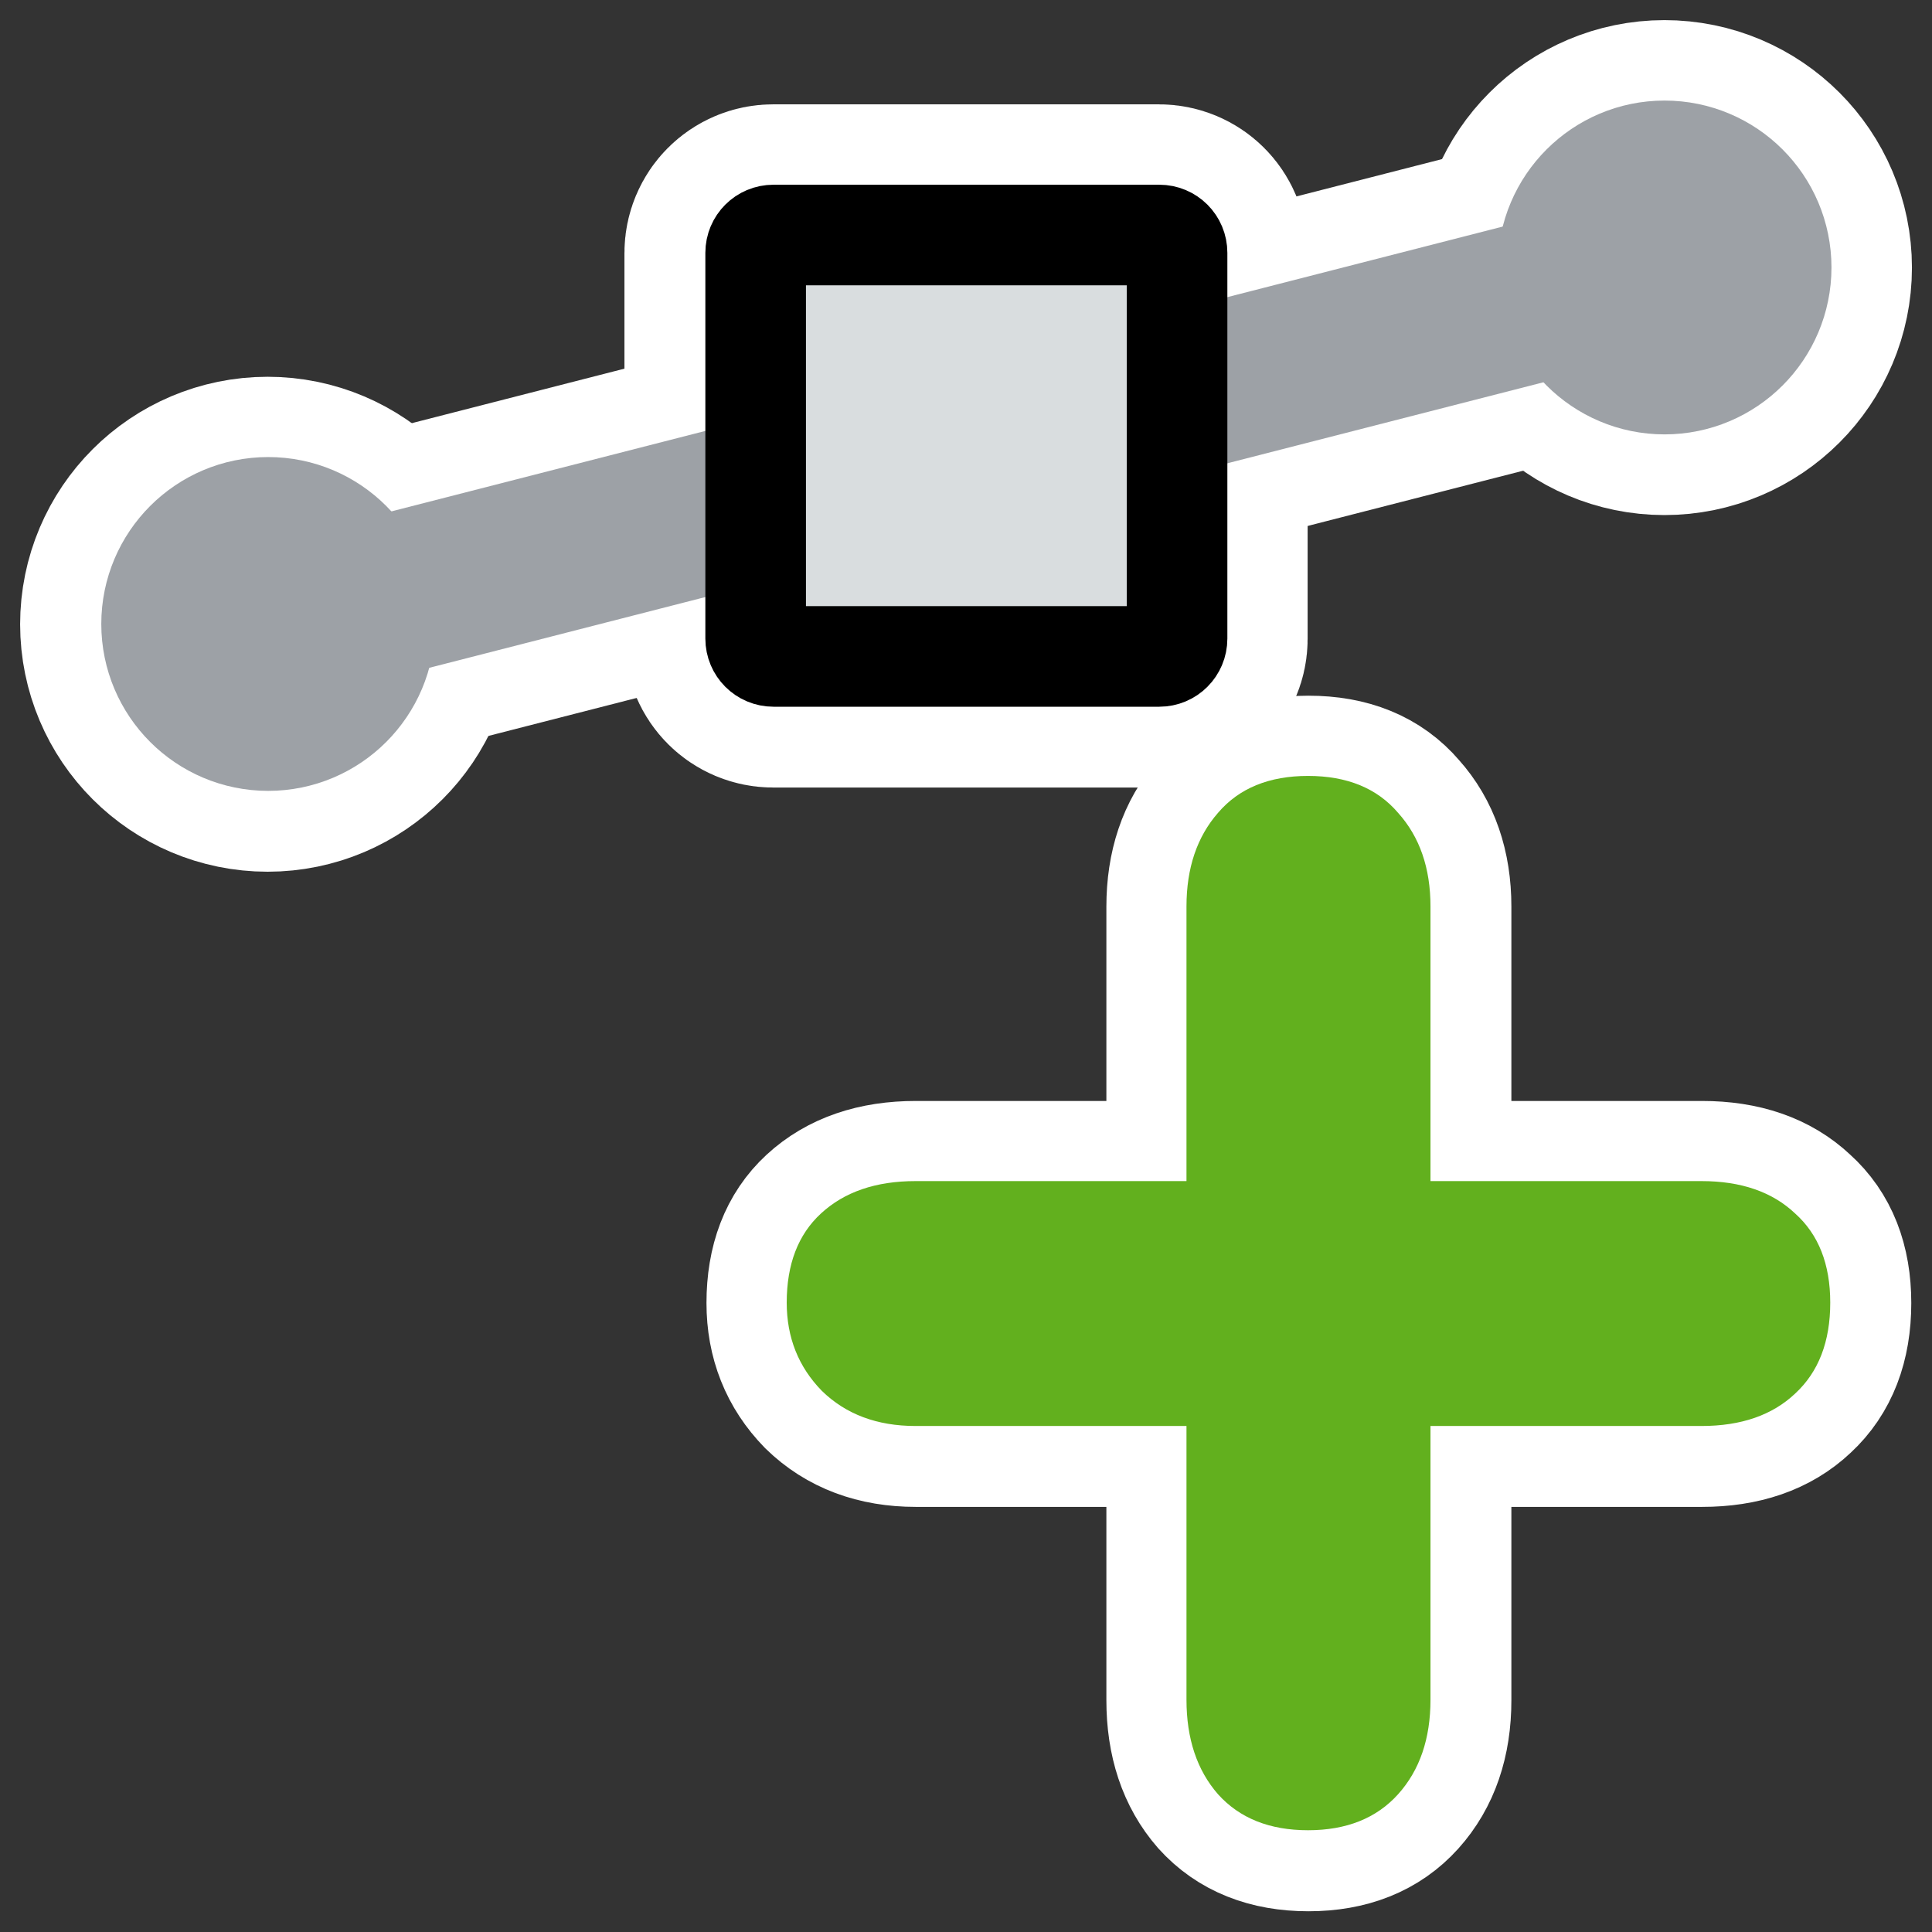
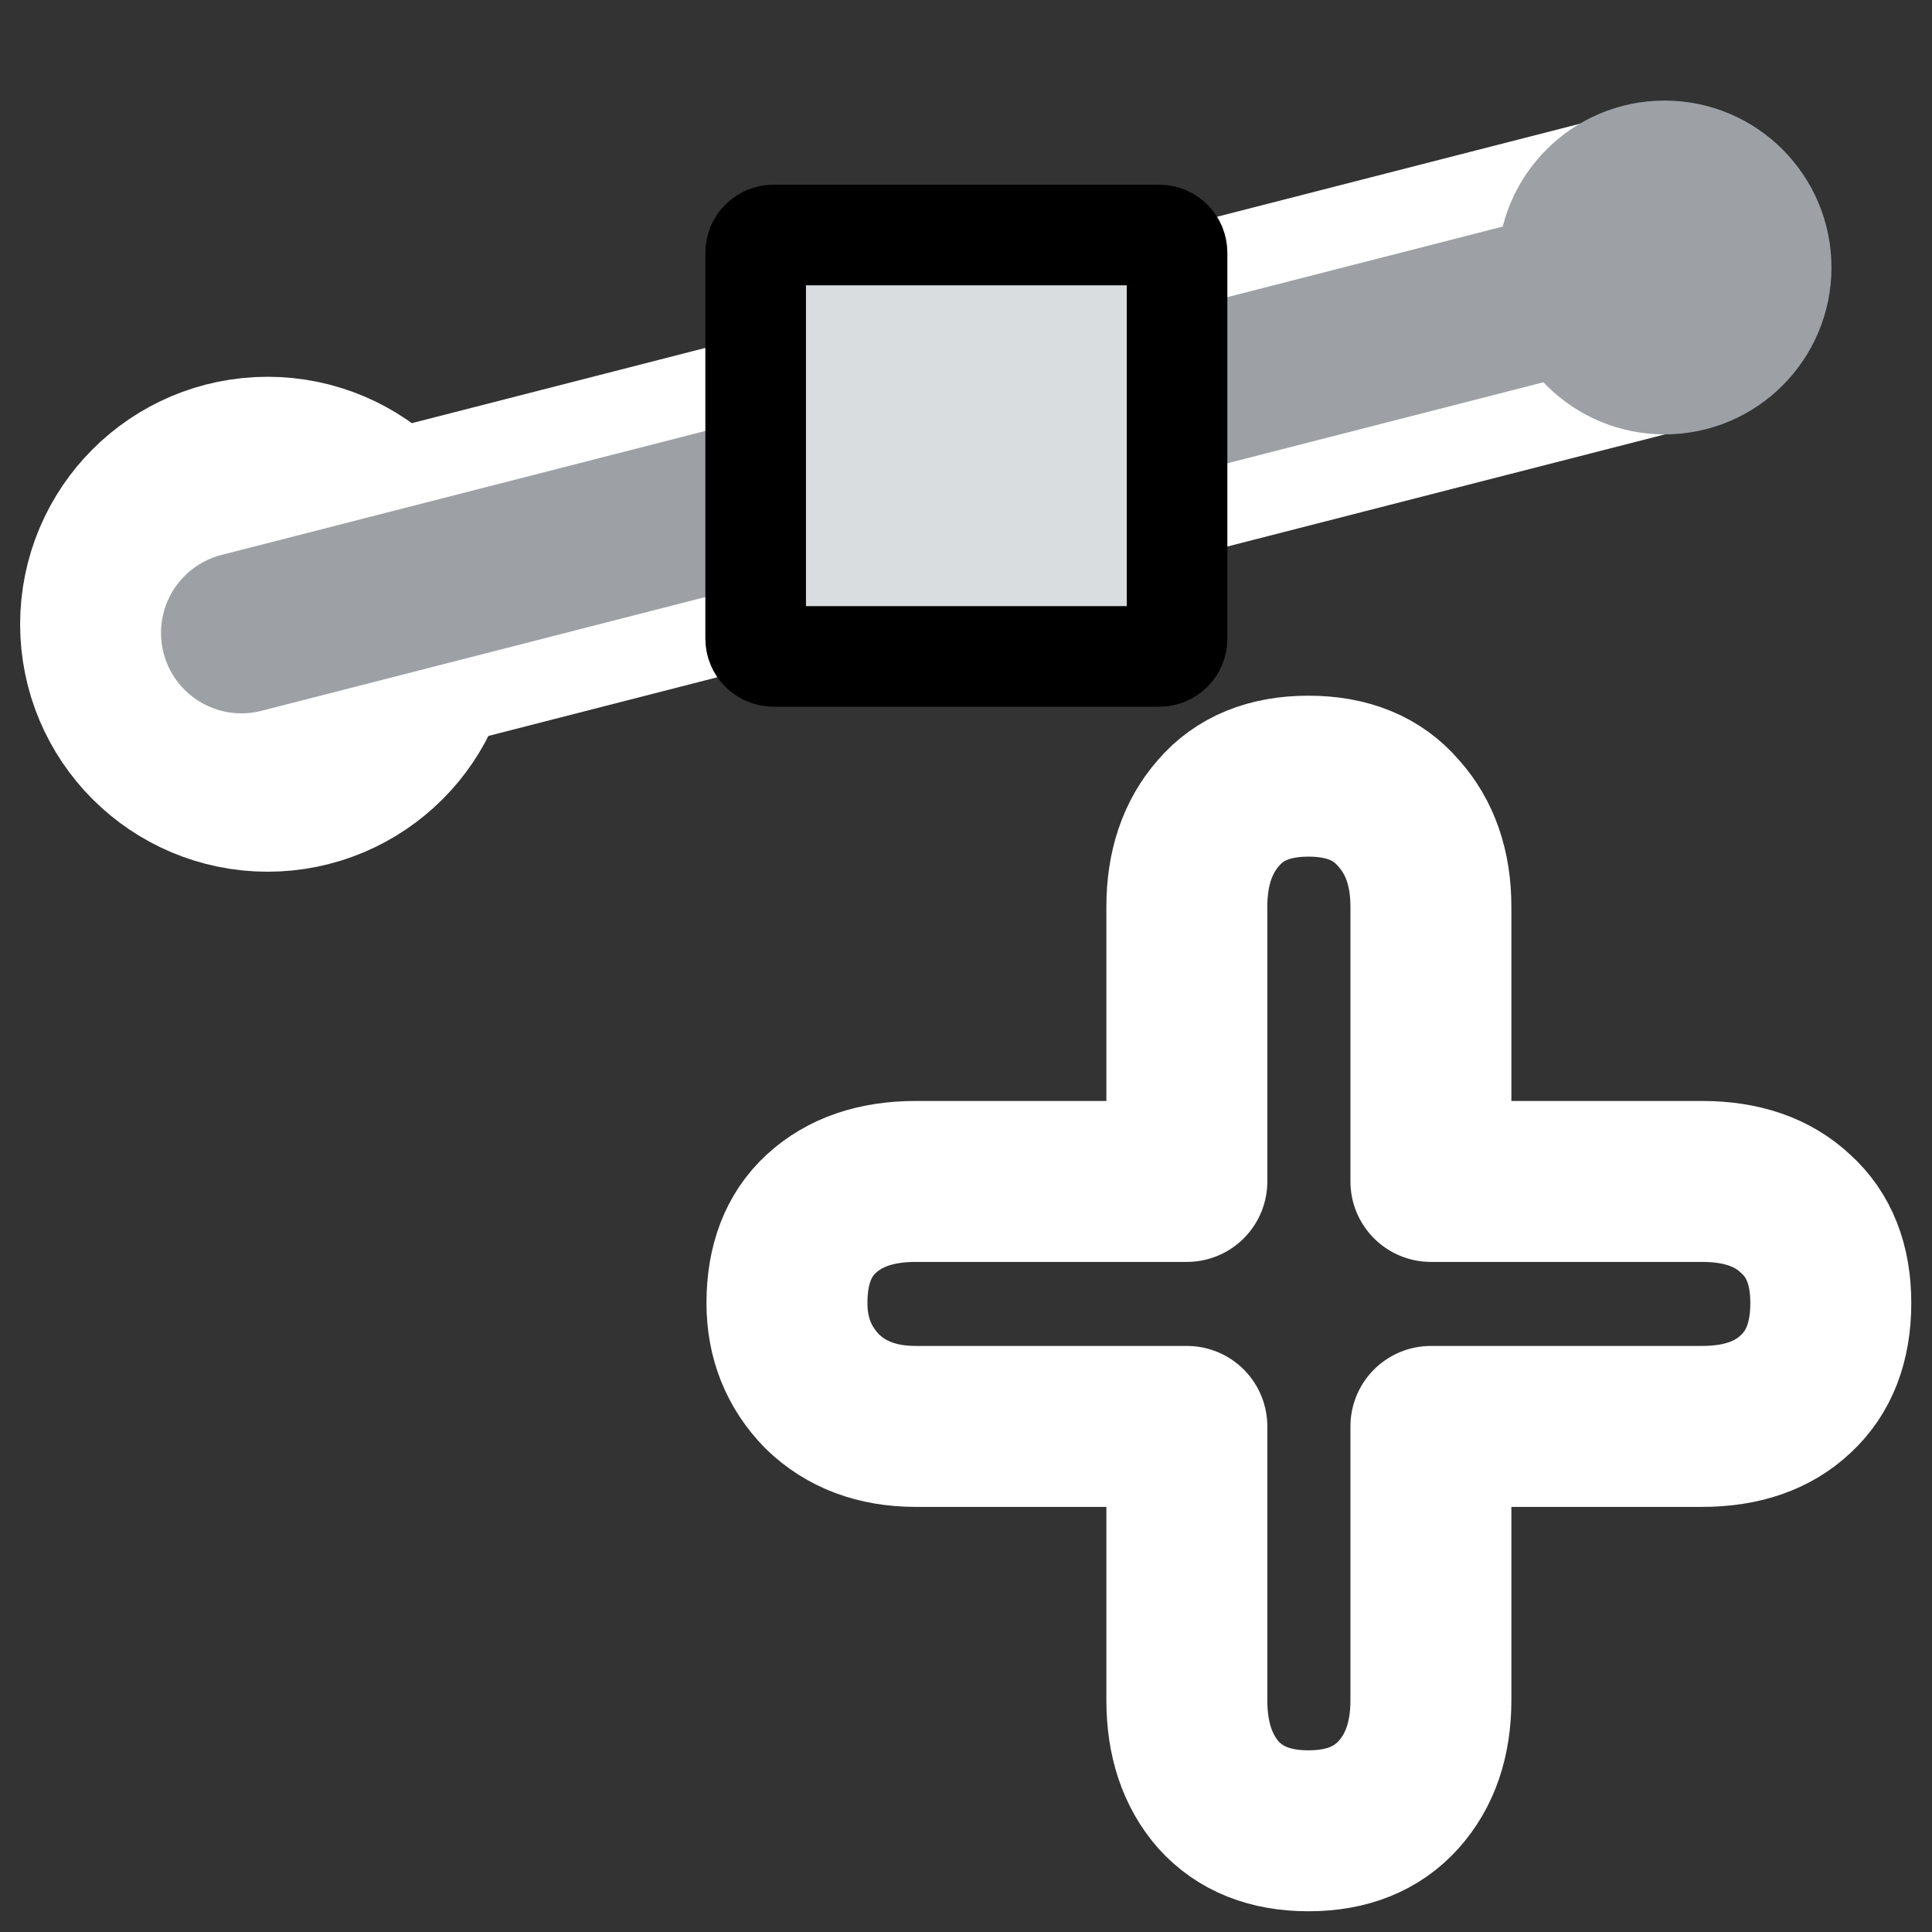
<svg xmlns="http://www.w3.org/2000/svg" xmlns:ns1="http://www.inkscape.org/namespaces/inkscape" xmlns:ns2="http://inkscape.sourceforge.net/DTD/sodipodi-0.dtd" id="svg1" ns1:version="0.41" viewBox="0 0 60 60" ns2:version="0.32" _SVGFile__filename="oldscale/actions/14_insertknots.svg" version="1.0" y="0" x="0" ns2:docname="14_insertknots.svgz" ns2:docbase="/home/danny/work/icons/primary/scalable/actions">
  <rect x="0" y="0" width="60" height="60" fill="#333333" stroke="none" />
  <ns2:namedview id="base" bordercolor="#666666" ns1:window-x="0" ns1:window-y="0" pagecolor="#ffffff" ns1:zoom="5.7055544" ns1:pageshadow="2" borderopacity="1.0" ns1:current-layer="svg1" ns1:cx="16.034410" ns1:cy="22.571731" ns1:window-width="1020" ns1:pageopacity="0.0000000" ns1:window-height="691" />
  <g id="g1841" transform="matrix(1.023 0 0 1.023 -.891 -1.275)">
    <path id="path1097" style="stroke-linejoin:round;stroke:#ffffff;stroke-linecap:round;stroke-width:4.886;fill:none" d="m36.901 37.112v-8.339c0-1.166 0.319-2.114 0.957-2.843 0.638-0.748 1.549-1.121 2.734-1.121s2.096 0.373 2.734 1.121c0.656 0.729 0.984 1.677 0.984 2.843v8.339h8.23c1.203 0 2.151 0.328 2.844 0.984 0.71 0.638 1.066 1.541 1.066 2.707 0 1.185-0.356 2.106-1.066 2.762-0.693 0.656-1.641 0.984-2.844 0.984h-8.23v8.312c0 1.185-0.328 2.141-0.984 2.871-0.656 0.729-1.567 1.093-2.734 1.093s-2.078-0.364-2.734-1.093c-0.638-0.73-0.957-1.686-0.957-2.871v-8.312h-8.23c-1.166 0-2.114-0.355-2.843-1.066-0.711-0.729-1.067-1.623-1.067-2.68 0-1.166 0.347-2.069 1.039-2.707 0.711-0.656 1.668-0.984 2.871-0.984h8.23z" />
-     <path id="path831" d="m37.356 38.067v-8.63c0-1.208 0.331-2.188 0.991-2.943 0.66-0.773 1.603-1.16 2.829-1.16s2.17 0.387 2.83 1.16c0.679 0.755 1.018 1.735 1.018 2.943v8.63h8.517c1.245 0 2.226 0.339 2.943 1.018 0.736 0.66 1.103 1.594 1.103 2.801 0 1.227-0.367 2.179-1.103 2.858-0.717 0.679-1.698 1.019-2.943 1.019h-8.517v8.602c0 1.226-0.339 2.216-1.018 2.971-0.679 0.754-1.623 1.131-2.83 1.131s-2.15-0.377-2.829-1.131c-0.66-0.755-0.991-1.745-0.991-2.971v-8.602h-8.516c-1.208 0-2.189-0.368-2.943-1.104-0.736-0.754-1.104-1.678-1.104-2.773 0-1.207 0.359-2.141 1.076-2.801 0.735-0.679 1.726-1.018 2.971-1.018h8.516z" style="fill:#62b01e" transform="matrix(.966 0 0 .966 .804 .329)" />
  </g>
  <g id="g1757" transform="translate(1.372 .287)">
    <g id="g1752">
      <path id="path1739" style="stroke-linejoin:round;stroke:#ffffff;stroke-linecap:round;stroke-width:10;fill:none" transform="translate(31.25 -31.25)" d="m18.792 39.366l-43.934 11.261" />
-       <path id="path1740" d="m16.383 39.274c0 1.482 1.204 2.685 2.686 2.685 1.483 0 2.686-1.203 2.686-2.685 0-1.483-1.203-2.686-2.686-2.686-1.482 0-2.686 1.203-2.686 2.686z" style="stroke-linejoin:round;stroke:#ffffff;stroke-linecap:round;stroke-width:10;fill:none" transform="translate(31.25 -31.25)" />
      <path id="path1741" d="m-26.997 50.35c0 1.482 1.203 2.685 2.686 2.685 1.482 0 2.685-1.203 2.685-2.685 0-1.483-1.203-2.686-2.685-2.686-1.483 0-2.686 1.203-2.686 2.686z" style="stroke-linejoin:round;stroke:#ffffff;stroke-linecap:round;stroke-width:10;fill:none" transform="translate(31.25 -31.25)" />
-       <path id="path1742" d="m3.372 38.266c0.307 0 0.553 0.246 0.553 0.553v11.985c0 0.307-0.247 0.554-0.553 0.554h-11.985c-0.307 0-0.554-0.247-0.554-0.554v-11.985c0-0.307 0.247-0.553 0.553-0.553h11.985z" style="stroke-linejoin:round;stroke:#ffffff;stroke-linecap:round;stroke-width:8.125;fill:none" transform="translate(31.25 -31.25)" />
    </g>
    <path id="path1206" style="stroke-linejoin:round;stroke:#9da1a6;stroke-linecap:round;stroke-width:4.388;fill:none" transform="matrix(-1.139 0 0 1.139 58.506 -5.13)" d="m7.428 11.626l38.559 9.882" />
    <path id="path832" d="m9.542 11.545c0 1.301-1.056 2.357-2.357 2.357-1.301 0-2.357-1.056-2.357-2.357 0-1.302 1.056-2.357 2.357-2.357 1.301 0 2.357 1.056 2.357 2.357z" style="stroke-linejoin:round;fill-rule:evenodd;stroke:#9da1a6;stroke-linecap:round;stroke-width:4.388;fill:#9da1a6" transform="matrix(-1.139 0 0 1.139 58.506 -5.13)" />
-     <path id="path833" d="m47.615 21.265c0 1.301-1.056 2.357-2.357 2.357s-2.357-1.056-2.357-2.357 1.056-2.357 2.357-2.357 2.357 1.056 2.357 2.357z" style="stroke-linejoin:round;fill-rule:evenodd;stroke:#9da1a6;stroke-linecap:round;stroke-width:4.388;fill:#9da1a6" transform="matrix(-1.139 0 0 1.139 58.506 -5.13)" />
    <path id="rect835" d="m20.962 10.66c-0.269 0-0.485 0.216-0.485 0.485v10.519c0 0.269 0.216 0.486 0.485 0.486h10.519c0.269 0 0.486-0.217 0.486-0.486v-10.519c0-0.269-0.217-0.485-0.486-0.485h-10.519z" style="stroke-linejoin:round;fill-rule:evenodd;stroke:#000000;stroke-linecap:round;stroke-width:2.743;fill:#d9dddf" transform="matrix(-1.139 0 0 1.139 58.506 -5.13)" />
  </g>
</svg>